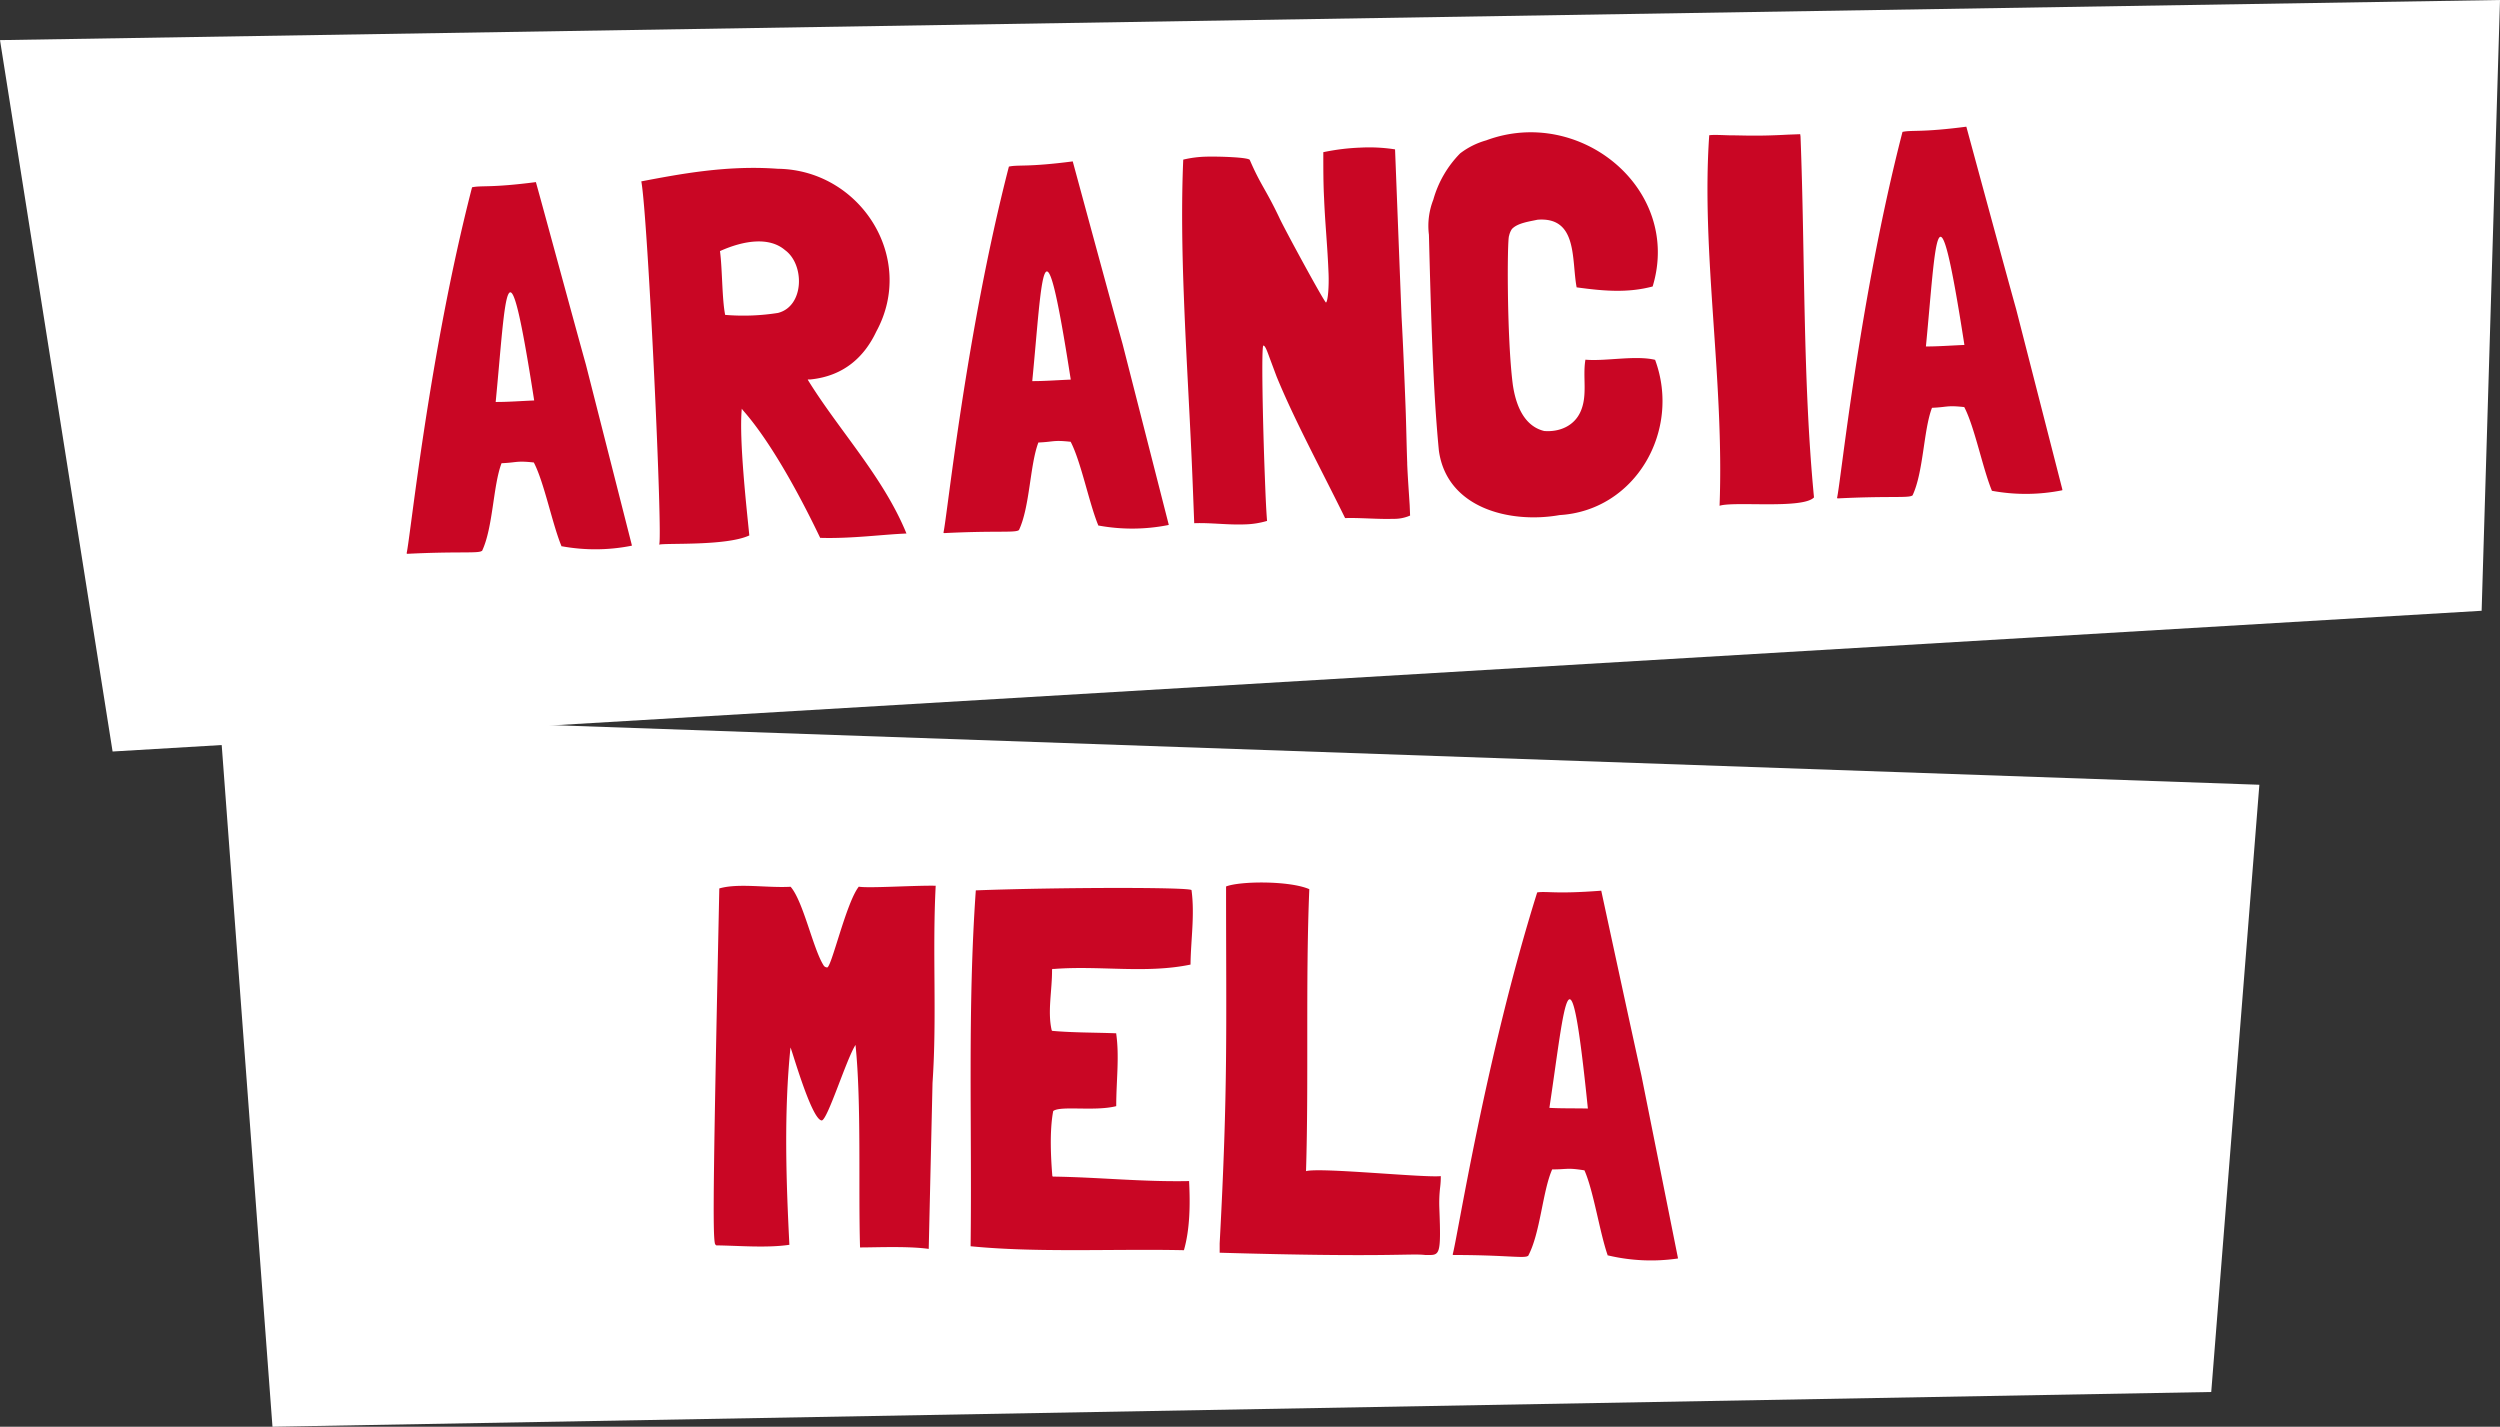
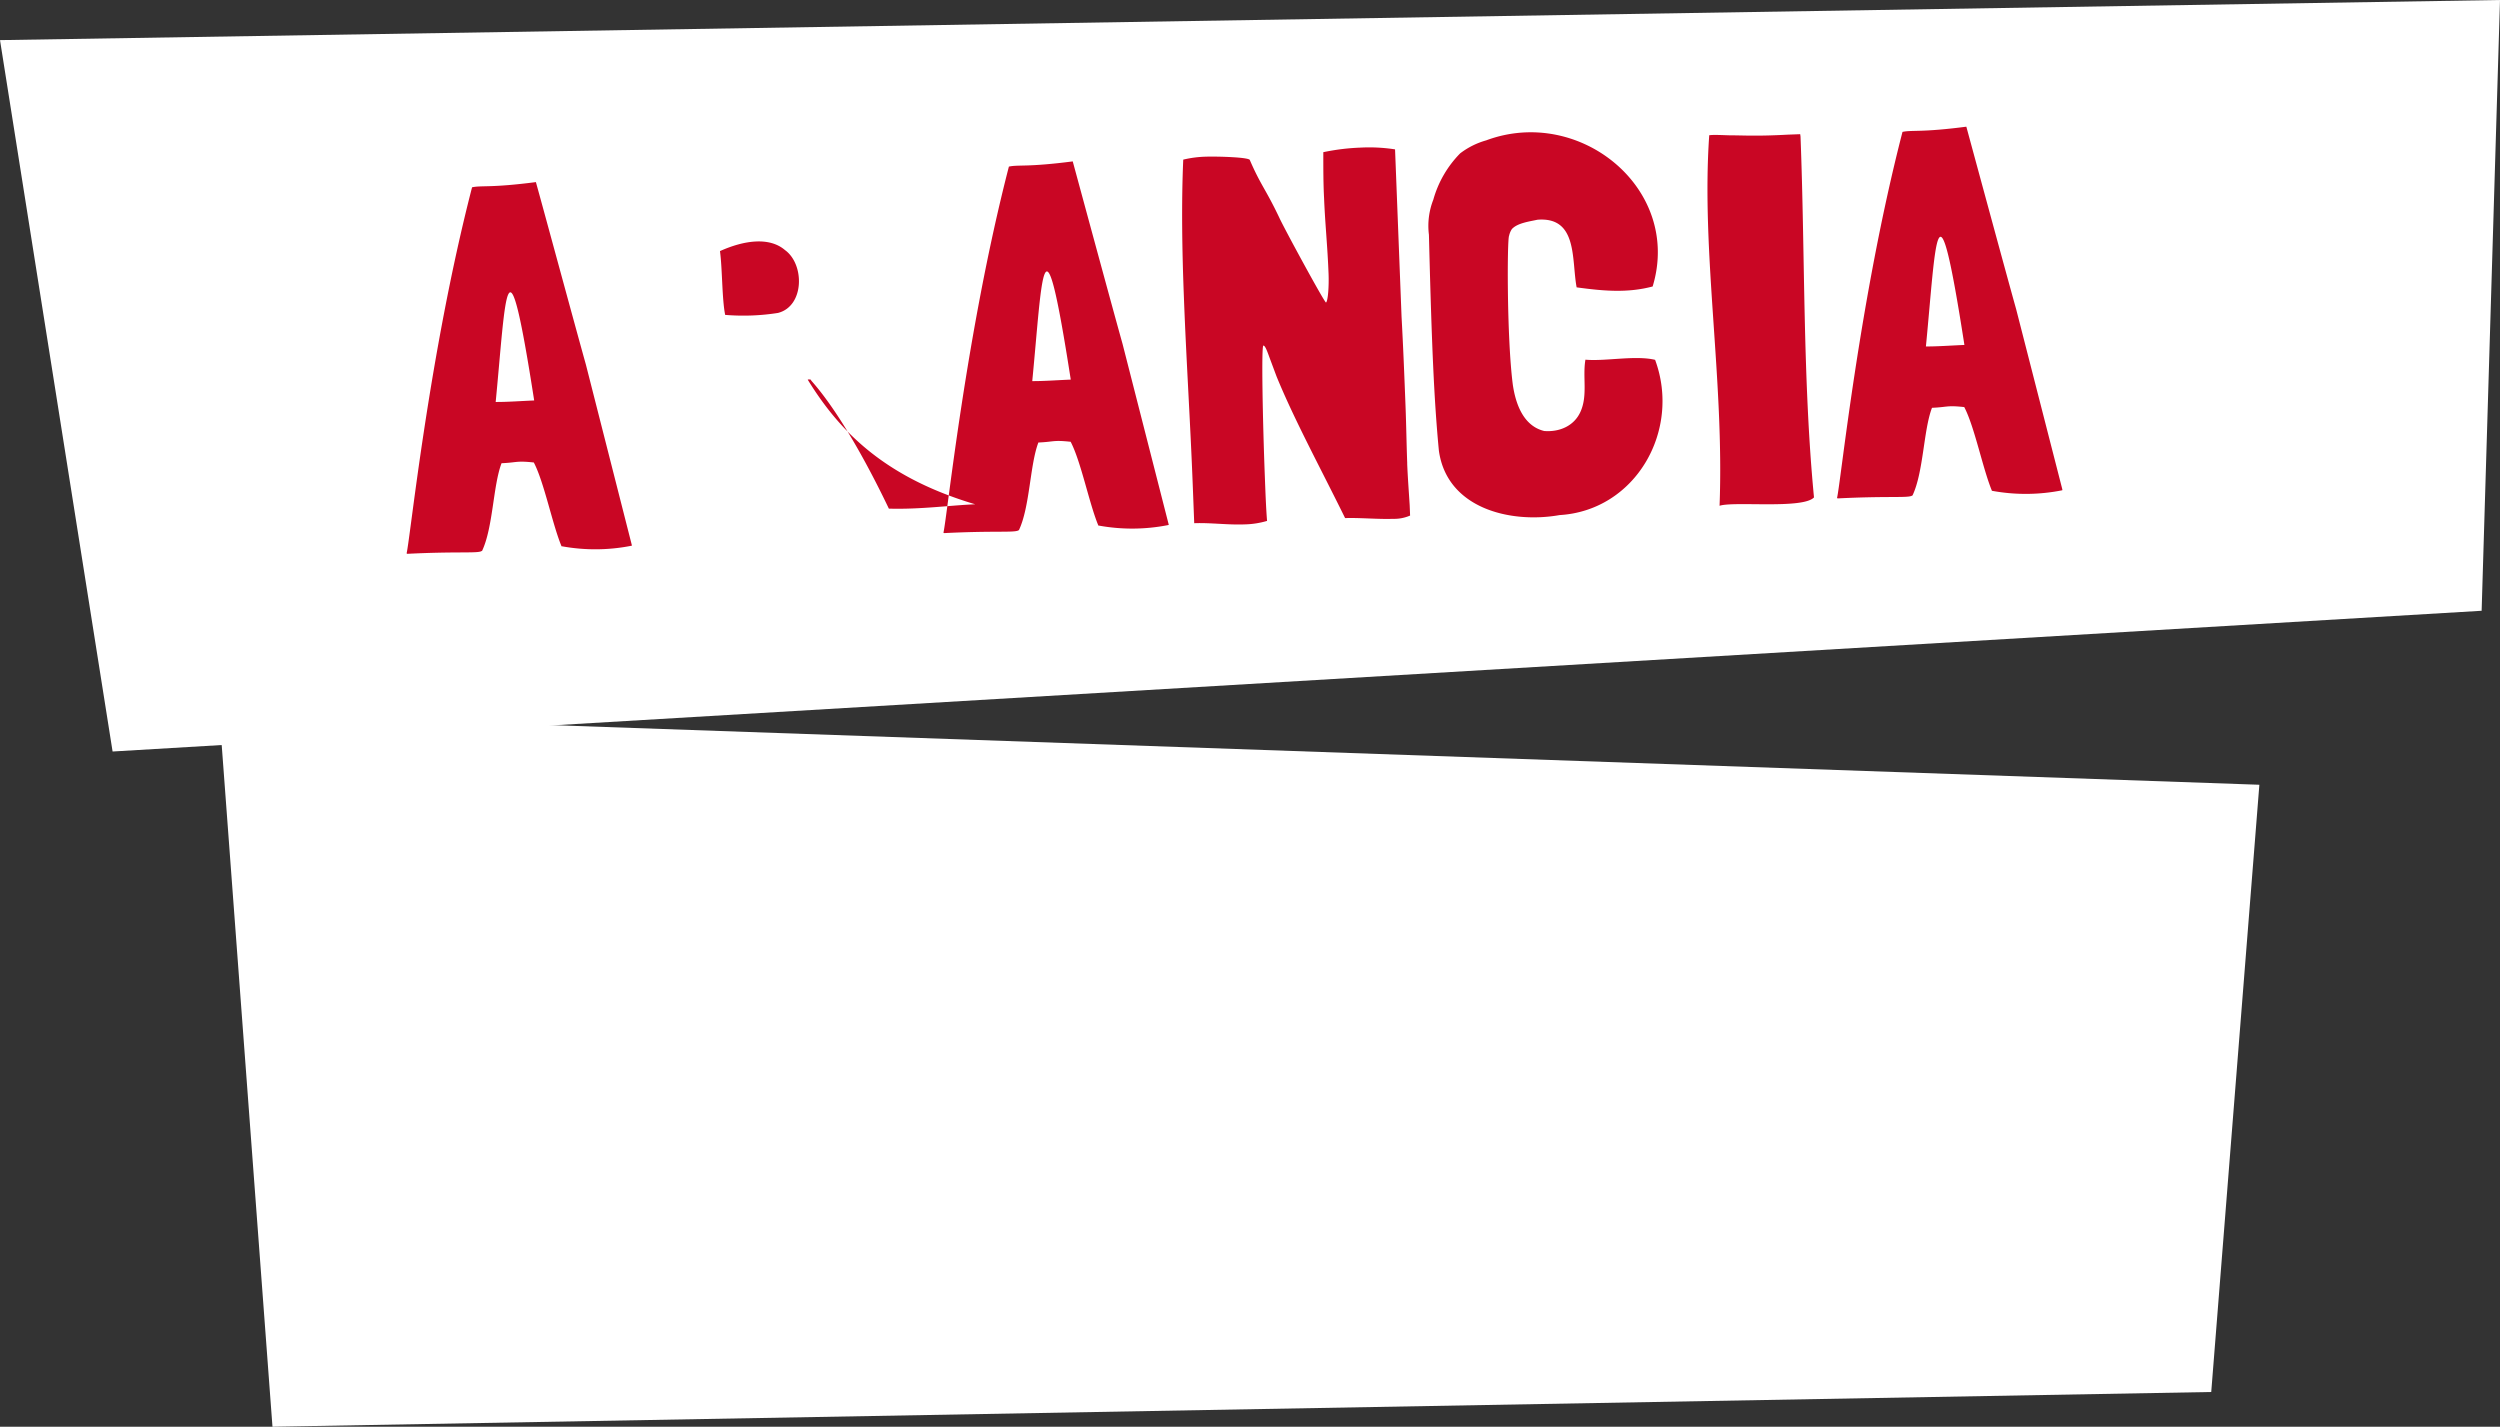
<svg xmlns="http://www.w3.org/2000/svg" viewBox="0 0 480.5 274.22">
  <rect x="0" y="0" width="480.5" height="274.22" fill="#333333" stroke="none" />
  <defs>
    <style>.cls-1{isolation:isolate;}.cls-2{fill:#fff;}.cls-2,.cls-3{fill-rule:evenodd;}.cls-3{fill:#c90624;}</style>
  </defs>
  <title>Risorsa 1</title>
  <g id="Livello_2" data-name="Livello 2">
    <g id="Forma_4_copia" data-name="Forma 4 copia" class="cls-1">
      <g id="Forma_4_copia-2" data-name="Forma 4 copia">
        <polygon class="cls-2" points="42.16 137.14 52.37 274.22 425 267.54 434.25 150.83 42.16 137.14" />
      </g>
    </g>
    <g id="MELA" class="cls-1">
      <g id="MELA-2" data-name="MELA">
-         <path class="cls-3" d="M165.06,170.42c-2.44,3.07-5.32,15.83-6.11,15.52a.86.86,0,0,1-.6-.31c-2.06-3.13-3.93-12.36-6.39-15.19h-.1c-4.4.24-10-.74-13.61.32-1.14,54.29-1.3,66.49-.83,68.3q.15.3.3.3c4.3.06,9.69.53,14-.11-.63-12.41-1.06-25.42.21-37.9.1-.2,4,13.86,6,14,1.1,0,4.76-11.84,6.5-14.51,1.15,11.22.53,27.51.87,38.92,3.2,0,9.21-.28,13.2.28l.73-31.9c.87-12.79-.06-25.1.61-37.9C175.66,170.16,167,170.75,165.06,170.42Zm22.49.71c-1.61,22.88-.71,45.2-1,68.4,12.88,1.27,27.4.47,41,.76,1.15-4,1.22-8.78,1-13.09V227c-9.1.18-17.39-.74-26.19-.86l-.1-.1c-.26-3.2-.58-8.61.17-12.5,1.41-1.08,8,.11,12.11-.94,0-4.9.63-9.39,0-13.9v-.1c-4.1-.16-8.3-.11-12.3-.47l-.1-.1c-.85-3.61.11-7.8.06-11.7l.1-.1h.3c8.81-.68,17.69.94,26.22-.84v-.1c.06-4.7.83-9.49.19-14.2C229,170.49,203.06,170.54,187.55,171.13Zm63.47,54V225c.53-17.2-.1-36.81.63-54.1-3.78-1.65-13.28-1.58-16-.52,0,28.1.38,38.61-1.23,68.59l0,1.8c32.19.94,36.7.1,39.5.44,2.8,0,3.09.54,2.72-9.06a26,26,0,0,1,.15-3.9,16.27,16.27,0,0,0,.13-2.2C273.71,226.4,253.63,224.33,251,225.1Zm64.46-18.43c-1.51-6.72-6.59-30.29-7.72-35.51-8.81.68-10.4.06-12.31.33-10,31.87-15.41,66.9-16.25,69.59.1.1.1.1.2.1,9.1,0,12.89.58,14,.29.1,0,.2-.1.3-.1,2.36-4.37,2.77-12.46,4.63-16.64,3,0,2.81-.36,6.2.18,1.75,3.92,2.94,12,4.48,16.36h.1a35.75,35.75,0,0,0,13.39.58v-.1Zm-17.69,6.26c3.08-20.46,3.87-34.45,7.4.1C302.69,213,300.09,213.06,297.79,212.93Z" />
-       </g>
+         </g>
    </g>
    <g id="Forma_4" data-name="Forma 4" class="cls-1">
      <g id="Forma_4-2" data-name="Forma 4">
        <polygon class="cls-2" points="0 7.71 21.64 144.44 476.97 117.39 480.5 0 0 7.71" />
      </g>
    </g>
    <g id="ARANCIA" class="cls-1">
      <g id="ARANCIA-2" data-name="ARANCIA">
-         <path class="cls-3" d="M112.61,70.08C110.75,63.44,104.44,40.17,103,35c-8.76,1.14-10.38.6-12.27,1-8.35,32.35-11.89,67.62-12.58,70.35.1.1.1.1.2.09,9.09-.45,12.91-.1,14-.44.1,0,.2-.11.3-.11,2.13-4.49,2.11-12.59,3.75-16.86,3-.12,2.78-.51,6.2-.14,2,3.83,3.56,11.87,5.33,16.11h.1a35.75,35.75,0,0,0,13.41-.12v-.1ZM95.27,77.26c2-20.59,2.06-34.61,7.4-.29C100.17,77.07,97.58,77.27,95.27,77.26Zm60-4.23v-.1h.1l.4,0c6.38-.65,10.34-4.3,12.65-9.2,7.75-14.21-3.11-31.1-18.93-31.29-9.74-.72-18.78,1-26.23,2.42,1.26,6.66,4.21,69.79,3.41,69.82,1.29-.35,12.92.3,17.35-1.77-.5-5.08-2-18.34-1.45-24.36l.21.29c6,6.77,12,18.55,14.86,24.54h.1c6,.17,11.88-.66,16.58-.84h-.1C169.79,91.68,161.24,82.7,155.26,73Zm-5.7-12.89a42.65,42.65,0,0,1-10.09.39h-.1c-.62-3-.54-8.89-1-12.27,4.62-2.08,9.5-2.77,12.5-.19C154.69,50.83,154.6,58.84,149.55,60.14Zm66.18,5.94c-1.86-6.63-8.17-29.91-9.57-35.06-8.76,1.14-10.38.6-12.27,1-8.35,32.35-11.89,67.62-12.58,70.35.1.1.1.1.2.09,9.09-.45,12.91-.1,14-.44.1,0,.2-.11.3-.11,2.13-4.49,2.11-12.59,3.75-16.86,3-.12,2.78-.51,6.2-.14,2,3.83,3.56,11.87,5.33,16.11h.1a35.75,35.75,0,0,0,13.41-.12v-.1ZM198.4,73.25c2-20.59,2.06-34.61,7.4-.29C203.29,73.06,200.7,73.26,198.4,73.25Zm72.07,15.82c-.14-3.7-.18-7.2-.33-11.1-.22-5.7-.45-11.49-.76-17.08l-1.25-32.18a32.29,32.29,0,0,0-6.62-.34,42,42,0,0,0-7.17.88c0,3.3,0,6.1.15,8.9.19,4.8.66,9.18.86,14.48.09,2.3-.1,5.21-.49,5.52-.3,0-8.17-14.49-9-16.36-2.62-5.5-3.54-6.17-5.63-11,0-.6-6.63-.74-8.33-.68a20.92,20.92,0,0,0-4.48.57c-.37,8.52-.22,17.62.14,26.82.48,12.49,1.21,23.37,1.7,36.06l.27,7c3.1-.12,6.42.35,9.62.23a16.51,16.51,0,0,0,4.38-.67c-.19-2.29-.3-5.19-.42-8.29-.43-11.19-.69-25.39-.29-25.41s.86,1.47,1.42,2.95l1.12,3c3.43,8.37,8.39,17.49,13.17,27.21,2.7-.1,6.51.25,9.21.14a7.62,7.62,0,0,0,3.28-.63l-.08-2C270.77,94.36,270.57,91.77,270.46,89.07Zm34.25-19.94c-.57,3.32.46,6.79-.92,9.94-1.19,2.75-4,4-7,3.77-3.94-.95-5.5-5.09-6.05-9-1.15-9.06-1.08-27.78-.71-28.5a3.79,3.79,0,0,1,.55-1.32c1.06-1.14,3.25-1.43,4.93-1.79,7.78-.6,6.51,7.75,7.51,13,5.13.7,9.75,1.12,14.61-.17,5.68-18.74-14-34.79-32-28.08a14.8,14.8,0,0,0-5,2.5,20.61,20.61,0,0,0-5.16,8.91,13.76,13.76,0,0,0-.84,6.74c.54,21.6,1,31.89,1.91,41.46,1.53,11.15,13.76,14.08,23.2,12.41,14.58-.87,23.39-16.22,18.36-29.84C314.29,68.25,308.53,69.48,304.71,69.13ZM346,25.79l-2.4.09c-6,.33-8.6.13-11,.13-.9,0-3.41-.17-4.1,0v.2c-1.53,22.48,2.92,46.82,2,71,2.77-.91,16,.68,18.15-1.61-2.18-22.63-1.7-46.47-2.59-69.36Zm50.39,68.3L387.5,59.41c-1.86-6.63-8.17-29.91-9.57-35.06-8.76,1.14-10.38.6-12.27,1-8.35,32.35-11.89,67.62-12.58,70.35.1.1.1.1.2.09,9.09-.45,12.91-.1,14-.44.1,0,.2-.11.3-.11,2.13-4.49,2.11-12.59,3.75-16.86,3-.12,2.78-.51,6.2-.14,2,3.83,3.56,11.87,5.33,16.11h.1a35.75,35.75,0,0,0,13.41-.12ZM370.16,66.59c2-20.59,2.06-34.61,7.4-.29C375.06,66.4,372.46,66.6,370.16,66.59Z" />
+         <path class="cls-3" d="M112.61,70.08C110.75,63.44,104.44,40.17,103,35c-8.76,1.14-10.38.6-12.27,1-8.35,32.35-11.89,67.62-12.58,70.35.1.1.1.1.2.09,9.09-.45,12.91-.1,14-.44.1,0,.2-.11.3-.11,2.13-4.49,2.11-12.59,3.75-16.86,3-.12,2.78-.51,6.2-.14,2,3.83,3.56,11.87,5.33,16.11h.1a35.75,35.75,0,0,0,13.41-.12v-.1ZM95.27,77.26c2-20.59,2.06-34.61,7.4-.29C100.17,77.07,97.58,77.27,95.27,77.26Zm60-4.23v-.1h.1l.4,0l.21.29c6,6.77,12,18.55,14.86,24.54h.1c6,.17,11.88-.66,16.58-.84h-.1C169.79,91.68,161.24,82.7,155.26,73Zm-5.7-12.89a42.65,42.65,0,0,1-10.09.39h-.1c-.62-3-.54-8.89-1-12.27,4.62-2.08,9.5-2.77,12.5-.19C154.69,50.83,154.6,58.84,149.55,60.14Zm66.18,5.94c-1.86-6.63-8.17-29.91-9.57-35.06-8.76,1.14-10.38.6-12.27,1-8.35,32.35-11.89,67.62-12.58,70.35.1.1.1.1.2.09,9.09-.45,12.91-.1,14-.44.1,0,.2-.11.3-.11,2.13-4.49,2.11-12.59,3.75-16.86,3-.12,2.78-.51,6.2-.14,2,3.83,3.56,11.87,5.33,16.11h.1a35.75,35.75,0,0,0,13.41-.12v-.1ZM198.4,73.25c2-20.59,2.06-34.61,7.4-.29C203.29,73.06,200.7,73.26,198.4,73.25Zm72.07,15.82c-.14-3.7-.18-7.2-.33-11.1-.22-5.7-.45-11.49-.76-17.08l-1.25-32.18a32.29,32.29,0,0,0-6.62-.34,42,42,0,0,0-7.17.88c0,3.3,0,6.1.15,8.9.19,4.8.66,9.18.86,14.48.09,2.3-.1,5.21-.49,5.52-.3,0-8.17-14.49-9-16.36-2.62-5.5-3.54-6.17-5.63-11,0-.6-6.63-.74-8.33-.68a20.92,20.92,0,0,0-4.48.57c-.37,8.52-.22,17.62.14,26.82.48,12.49,1.21,23.37,1.7,36.06l.27,7c3.1-.12,6.42.35,9.62.23a16.51,16.51,0,0,0,4.38-.67c-.19-2.29-.3-5.19-.42-8.29-.43-11.19-.69-25.39-.29-25.41s.86,1.47,1.42,2.95l1.12,3c3.43,8.37,8.39,17.49,13.17,27.21,2.7-.1,6.51.25,9.21.14a7.62,7.62,0,0,0,3.28-.63l-.08-2C270.77,94.36,270.57,91.77,270.46,89.07Zm34.25-19.94c-.57,3.32.46,6.79-.92,9.94-1.19,2.75-4,4-7,3.77-3.94-.95-5.5-5.09-6.05-9-1.15-9.06-1.08-27.78-.71-28.5a3.79,3.79,0,0,1,.55-1.32c1.06-1.14,3.25-1.43,4.93-1.79,7.78-.6,6.51,7.75,7.51,13,5.13.7,9.75,1.12,14.61-.17,5.68-18.74-14-34.79-32-28.08a14.8,14.8,0,0,0-5,2.5,20.61,20.61,0,0,0-5.16,8.91,13.76,13.76,0,0,0-.84,6.74c.54,21.6,1,31.89,1.91,41.46,1.53,11.15,13.76,14.08,23.2,12.41,14.58-.87,23.39-16.22,18.36-29.84C314.29,68.25,308.53,69.48,304.71,69.13ZM346,25.79l-2.4.09c-6,.33-8.6.13-11,.13-.9,0-3.41-.17-4.1,0v.2c-1.53,22.48,2.92,46.82,2,71,2.77-.91,16,.68,18.15-1.61-2.18-22.63-1.7-46.47-2.59-69.36Zm50.39,68.3L387.5,59.41c-1.86-6.63-8.17-29.91-9.57-35.06-8.76,1.14-10.38.6-12.27,1-8.35,32.35-11.89,67.62-12.58,70.35.1.1.1.1.2.09,9.09-.45,12.91-.1,14-.44.1,0,.2-.11.3-.11,2.13-4.49,2.11-12.59,3.75-16.86,3-.12,2.78-.51,6.2-.14,2,3.83,3.56,11.87,5.33,16.11h.1a35.75,35.75,0,0,0,13.41-.12ZM370.16,66.59c2-20.59,2.06-34.61,7.4-.29C375.06,66.4,372.46,66.6,370.16,66.59Z" />
      </g>
    </g>
  </g>
</svg>